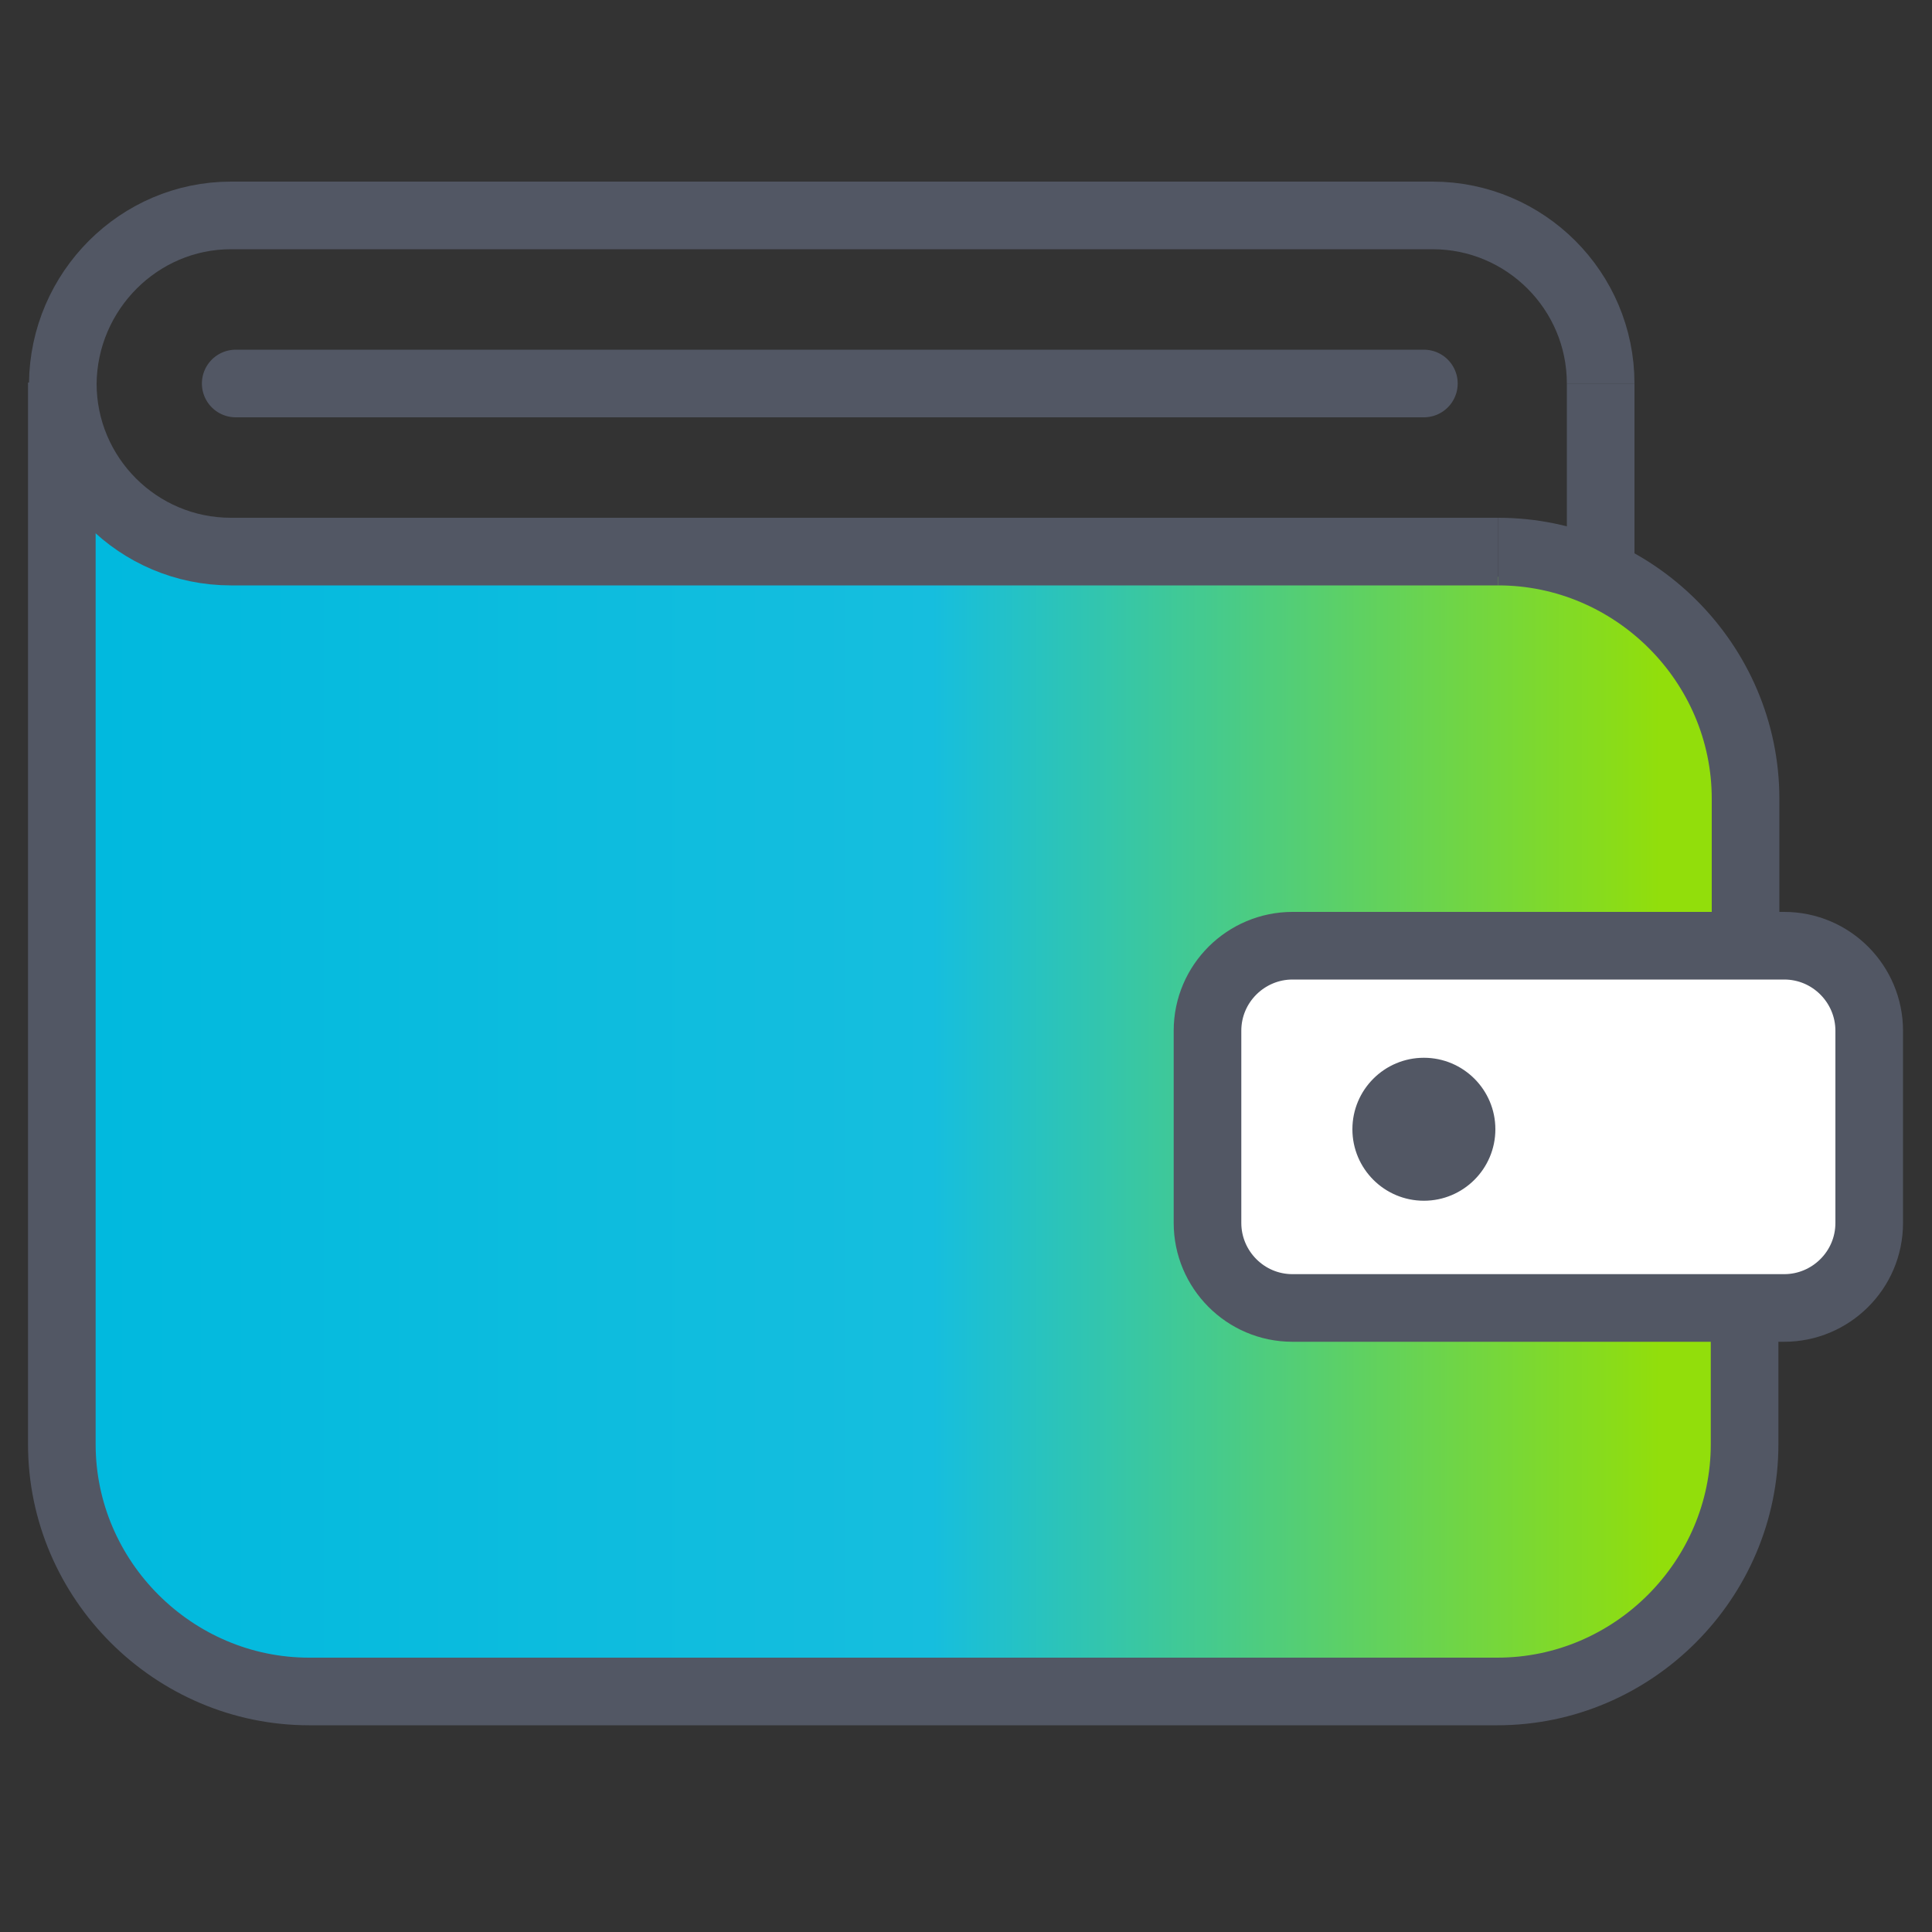
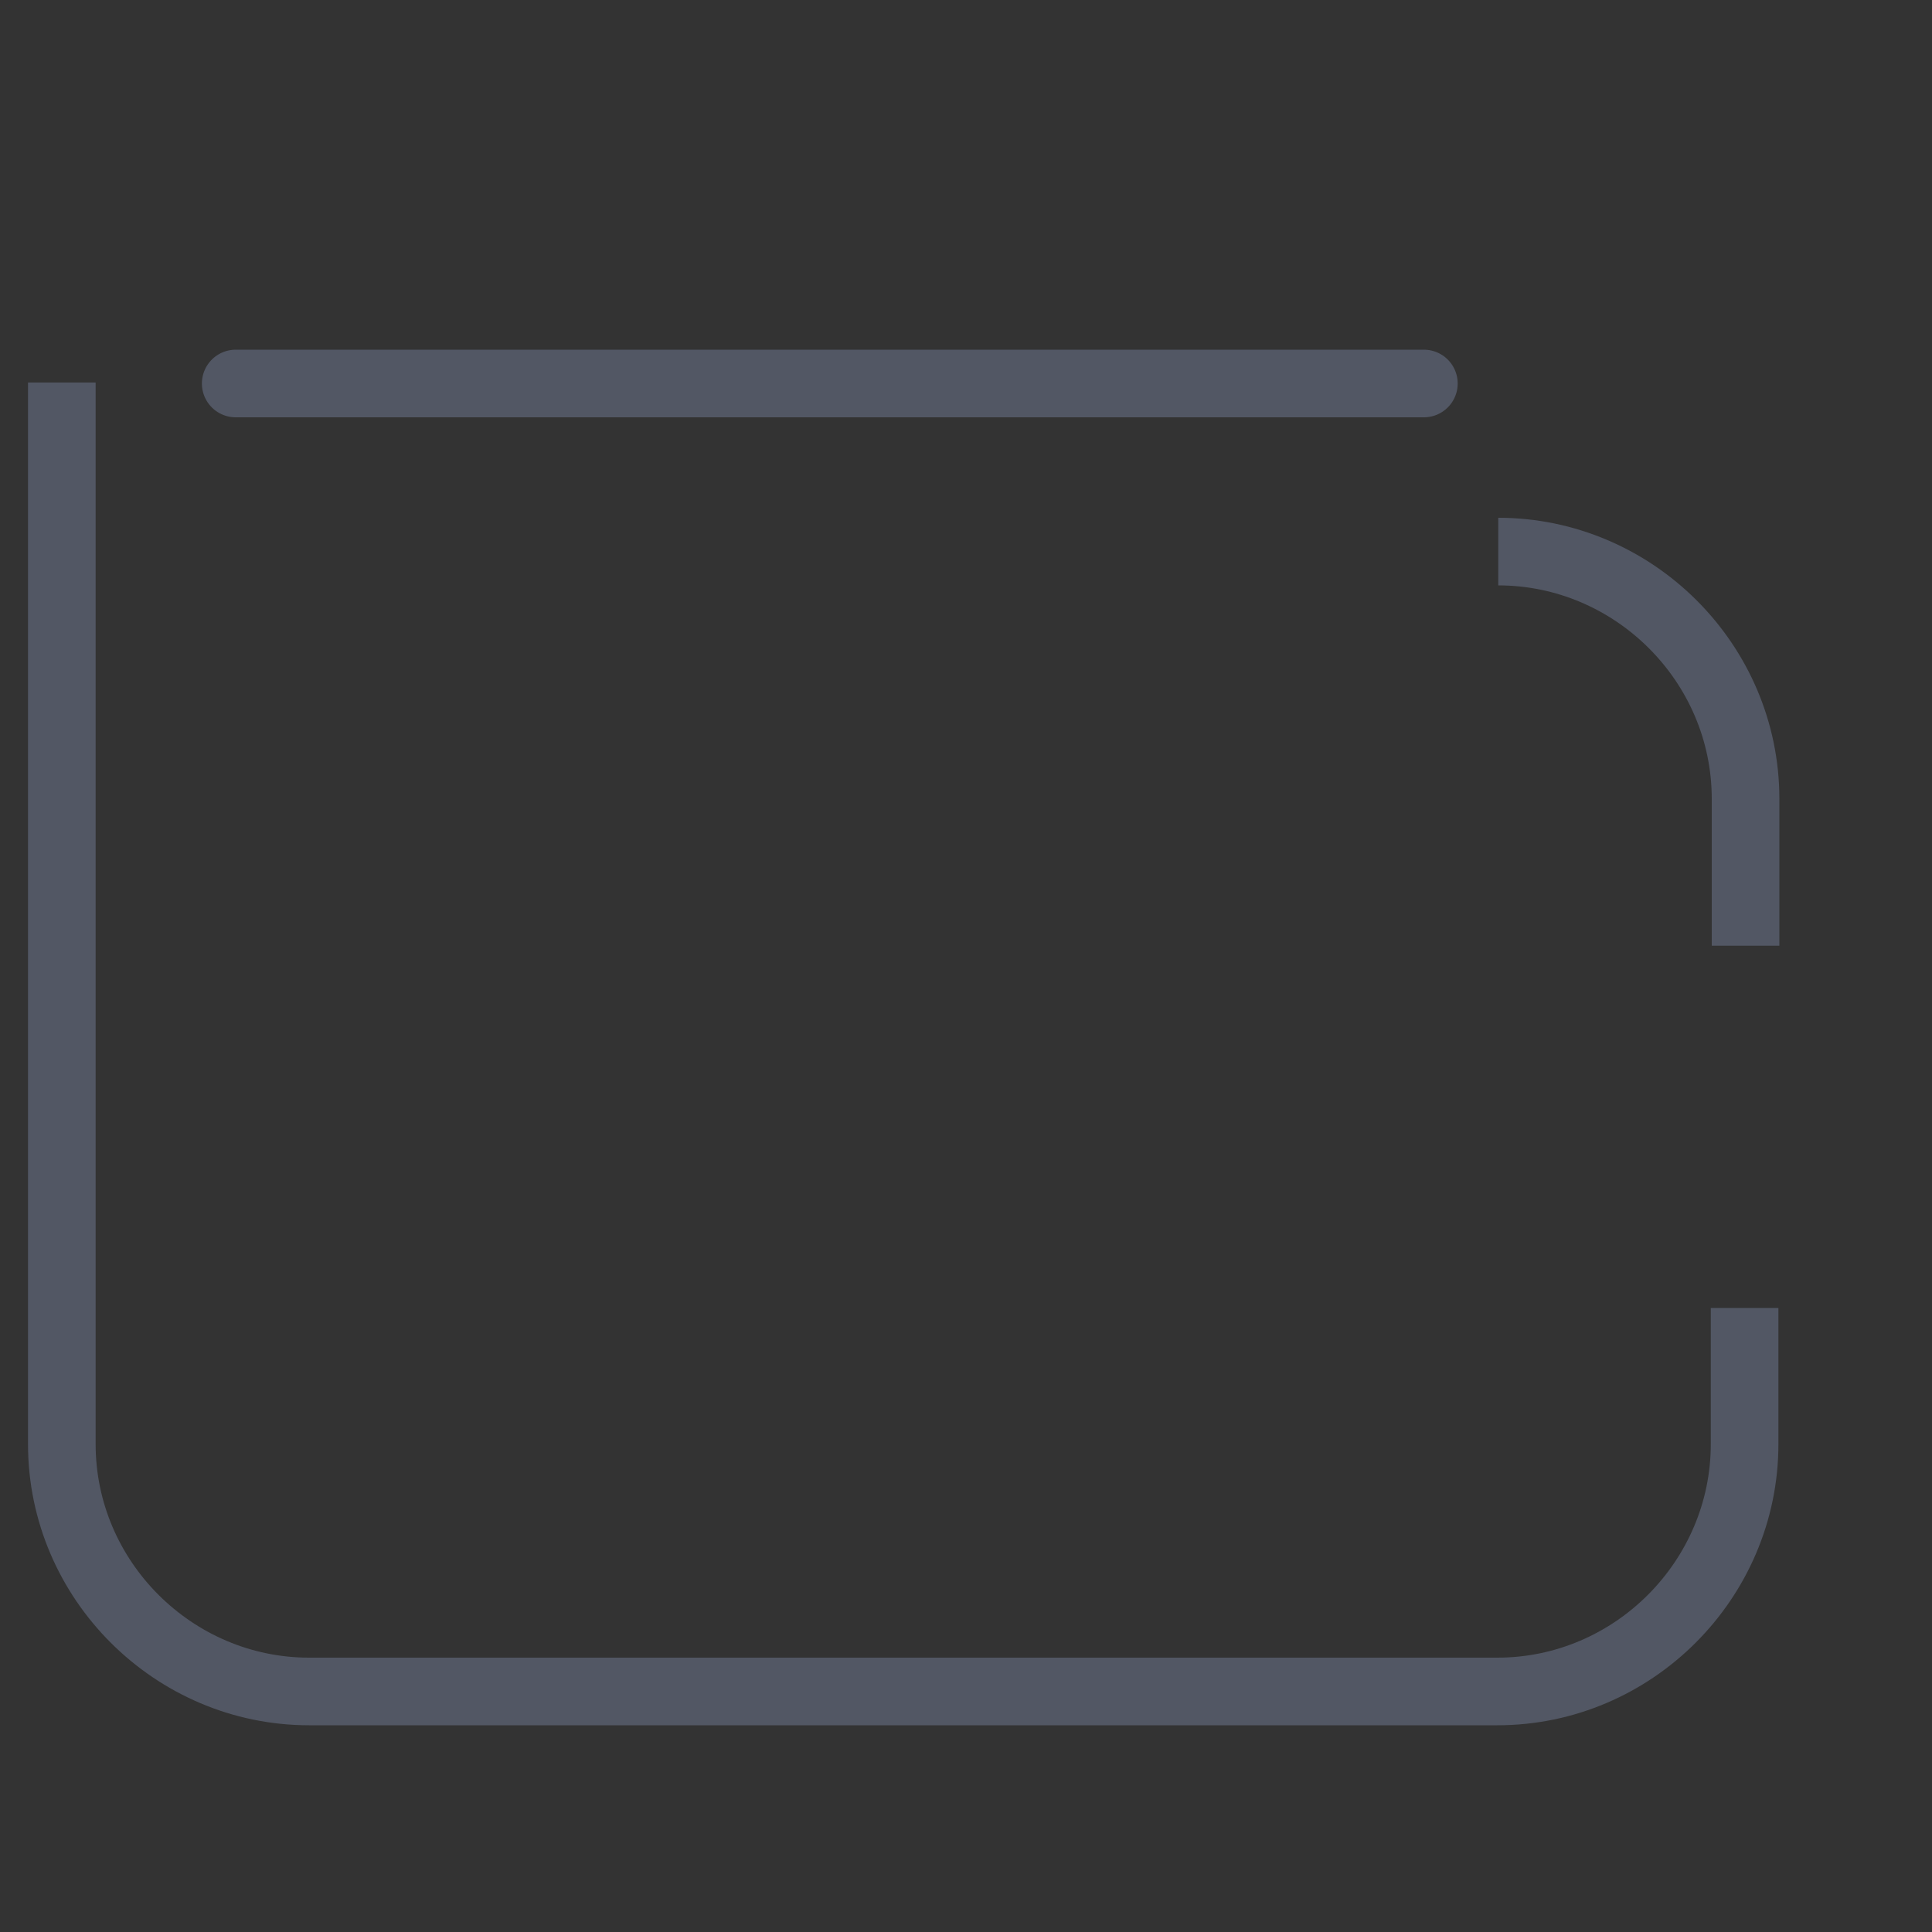
<svg xmlns="http://www.w3.org/2000/svg" id="Слой_1" x="0px" y="0px" viewBox="0 0 200 200" style="enable-background:new 0 0 200 200;" xml:space="preserve">
  <rect x="0" y="0" width="200" height="200" fill="#333333" stroke="none" />
  <style type="text/css"> .st0{fill:url(#SVGID_1_);} .st1{fill:none;stroke:#525764;stroke-width:7;stroke-miterlimit:10;} .st2{fill:#FFFFFF;stroke:#525764;stroke-width:7;stroke-miterlimit:10;} .st3{fill:#525764;stroke:#525764;stroke-miterlimit:10;} .st4{fill:none;stroke:#525764;stroke-width:7;stroke-linecap:round;stroke-linejoin:round;stroke-miterlimit:10;} </style>
  <linearGradient id="SVGID_1_" gradientUnits="userSpaceOnUse" x1="6.5" y1="110.05" x2="180.7" y2="110.05">
    <stop offset="0" style="stop-color:#00B9DE" />
    <stop offset="0.517" style="stop-color:#16BEDE" />
    <stop offset="0.95" style="stop-color:#92DE0B" />
  </linearGradient>
-   <path class="st0" d="M6.5,42.3L6.5,42.3c0,9.6,7.8,17.4,17.4,17.4h131.2c14,0,25.6,11.5,25.6,25.6v12.6l0,0v40.2l0,0v14.1 c0,14-11.5,25.6-25.6,25.6h-123c-14,0-25.6-11.5-25.6-25.6v-67L6.5,42.3" />
-   <path class="st1" d="M155.1,57.1H23.9c-9.6,0-17.4-7.8-17.4-17.4l0,0c0.1-9.6,7.9-17.4,17.4-17.4h124.4c9.6,0,17.4,7.8,17.4,17.4 l0,0" />
  <path class="st1" d="M180.6,135.4v14.1c0,14-11.5,25.6-25.6,25.6H32c-14,0-25.6-11.5-25.6-25.6V82.6v-43" />
  <path class="st1" d="M155.1,57.1c14,0,25.6,11.5,25.6,25.6v15.2" />
-   <path class="st2" d="M184.7,135.4h-50.9c-4.9,0-8.8-4-8.8-8.8v-19.9c0-4.9,4-8.8,8.8-8.8h50.9c4.9,0,8.8,4,8.8,8.8v19.9 C193.5,131.5,189.5,135.4,184.7,135.4z" />
-   <circle class="st3" cx="147.4" cy="116.9" r="6.9" />
-   <line class="st1" x1="165.7" y1="39.7" x2="165.7" y2="59.4" />
  <line class="st4" x1="24.4" y1="39.7" x2="147.4" y2="39.7" />
</svg>